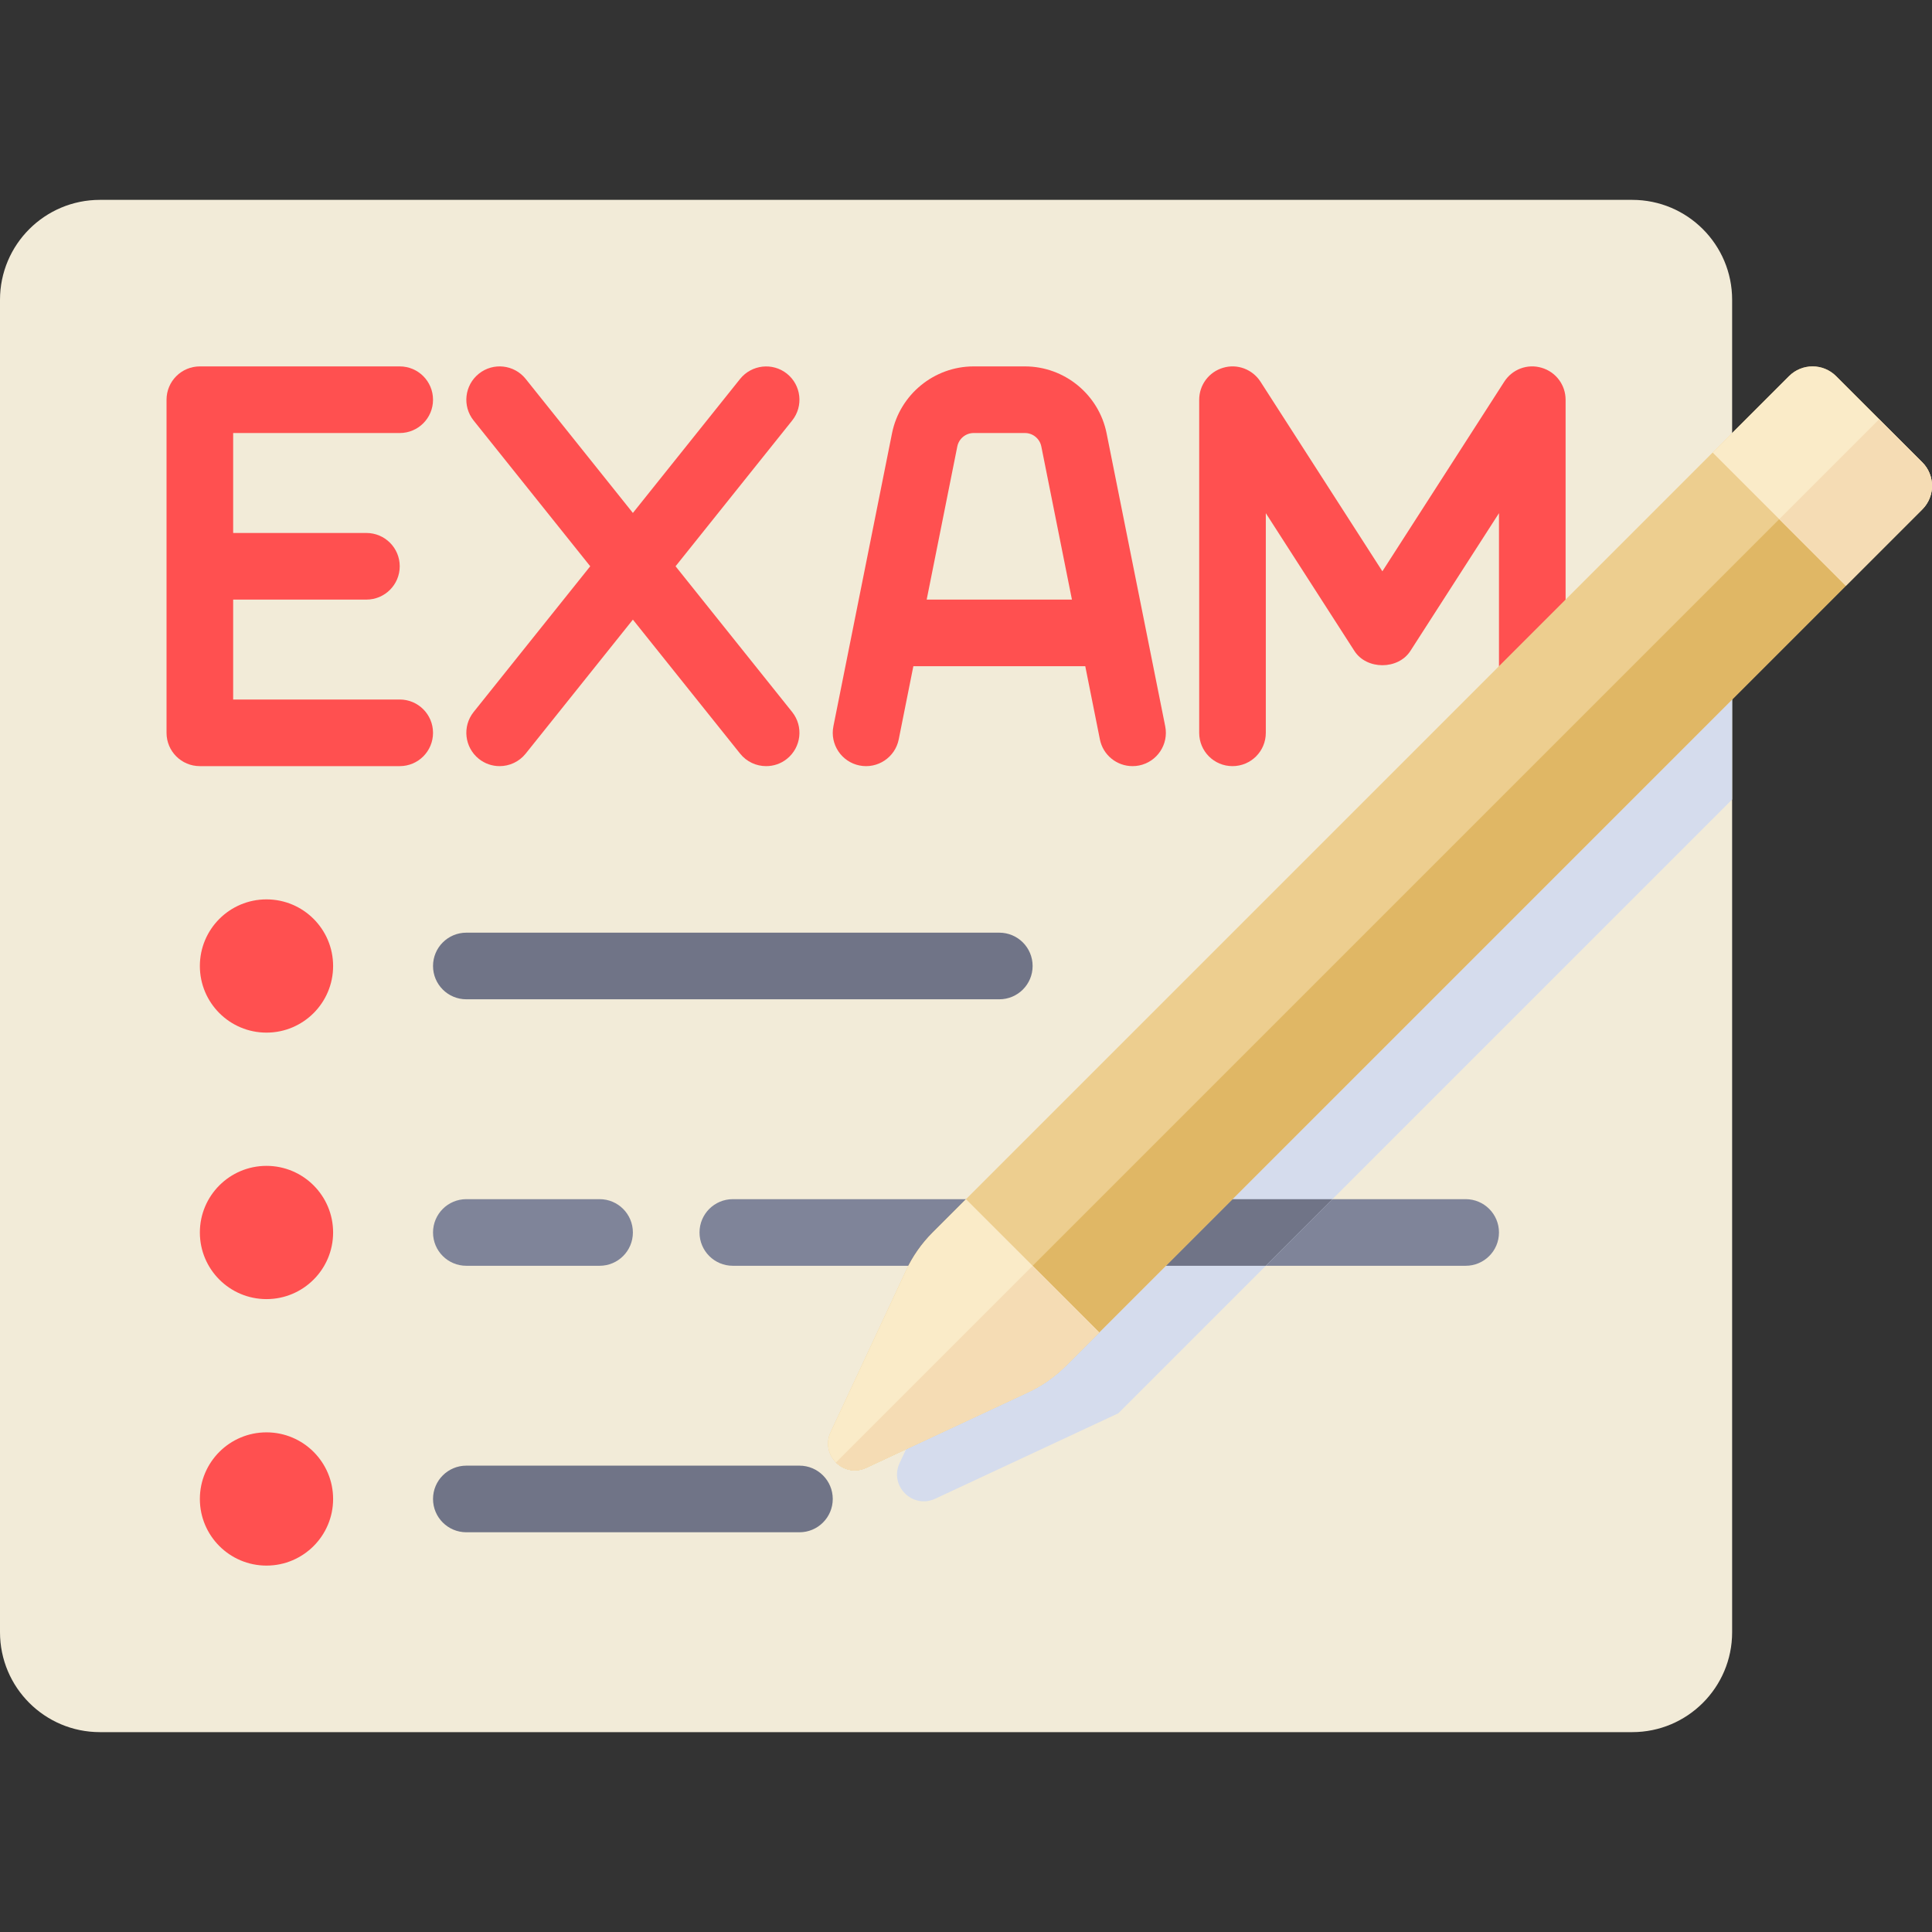
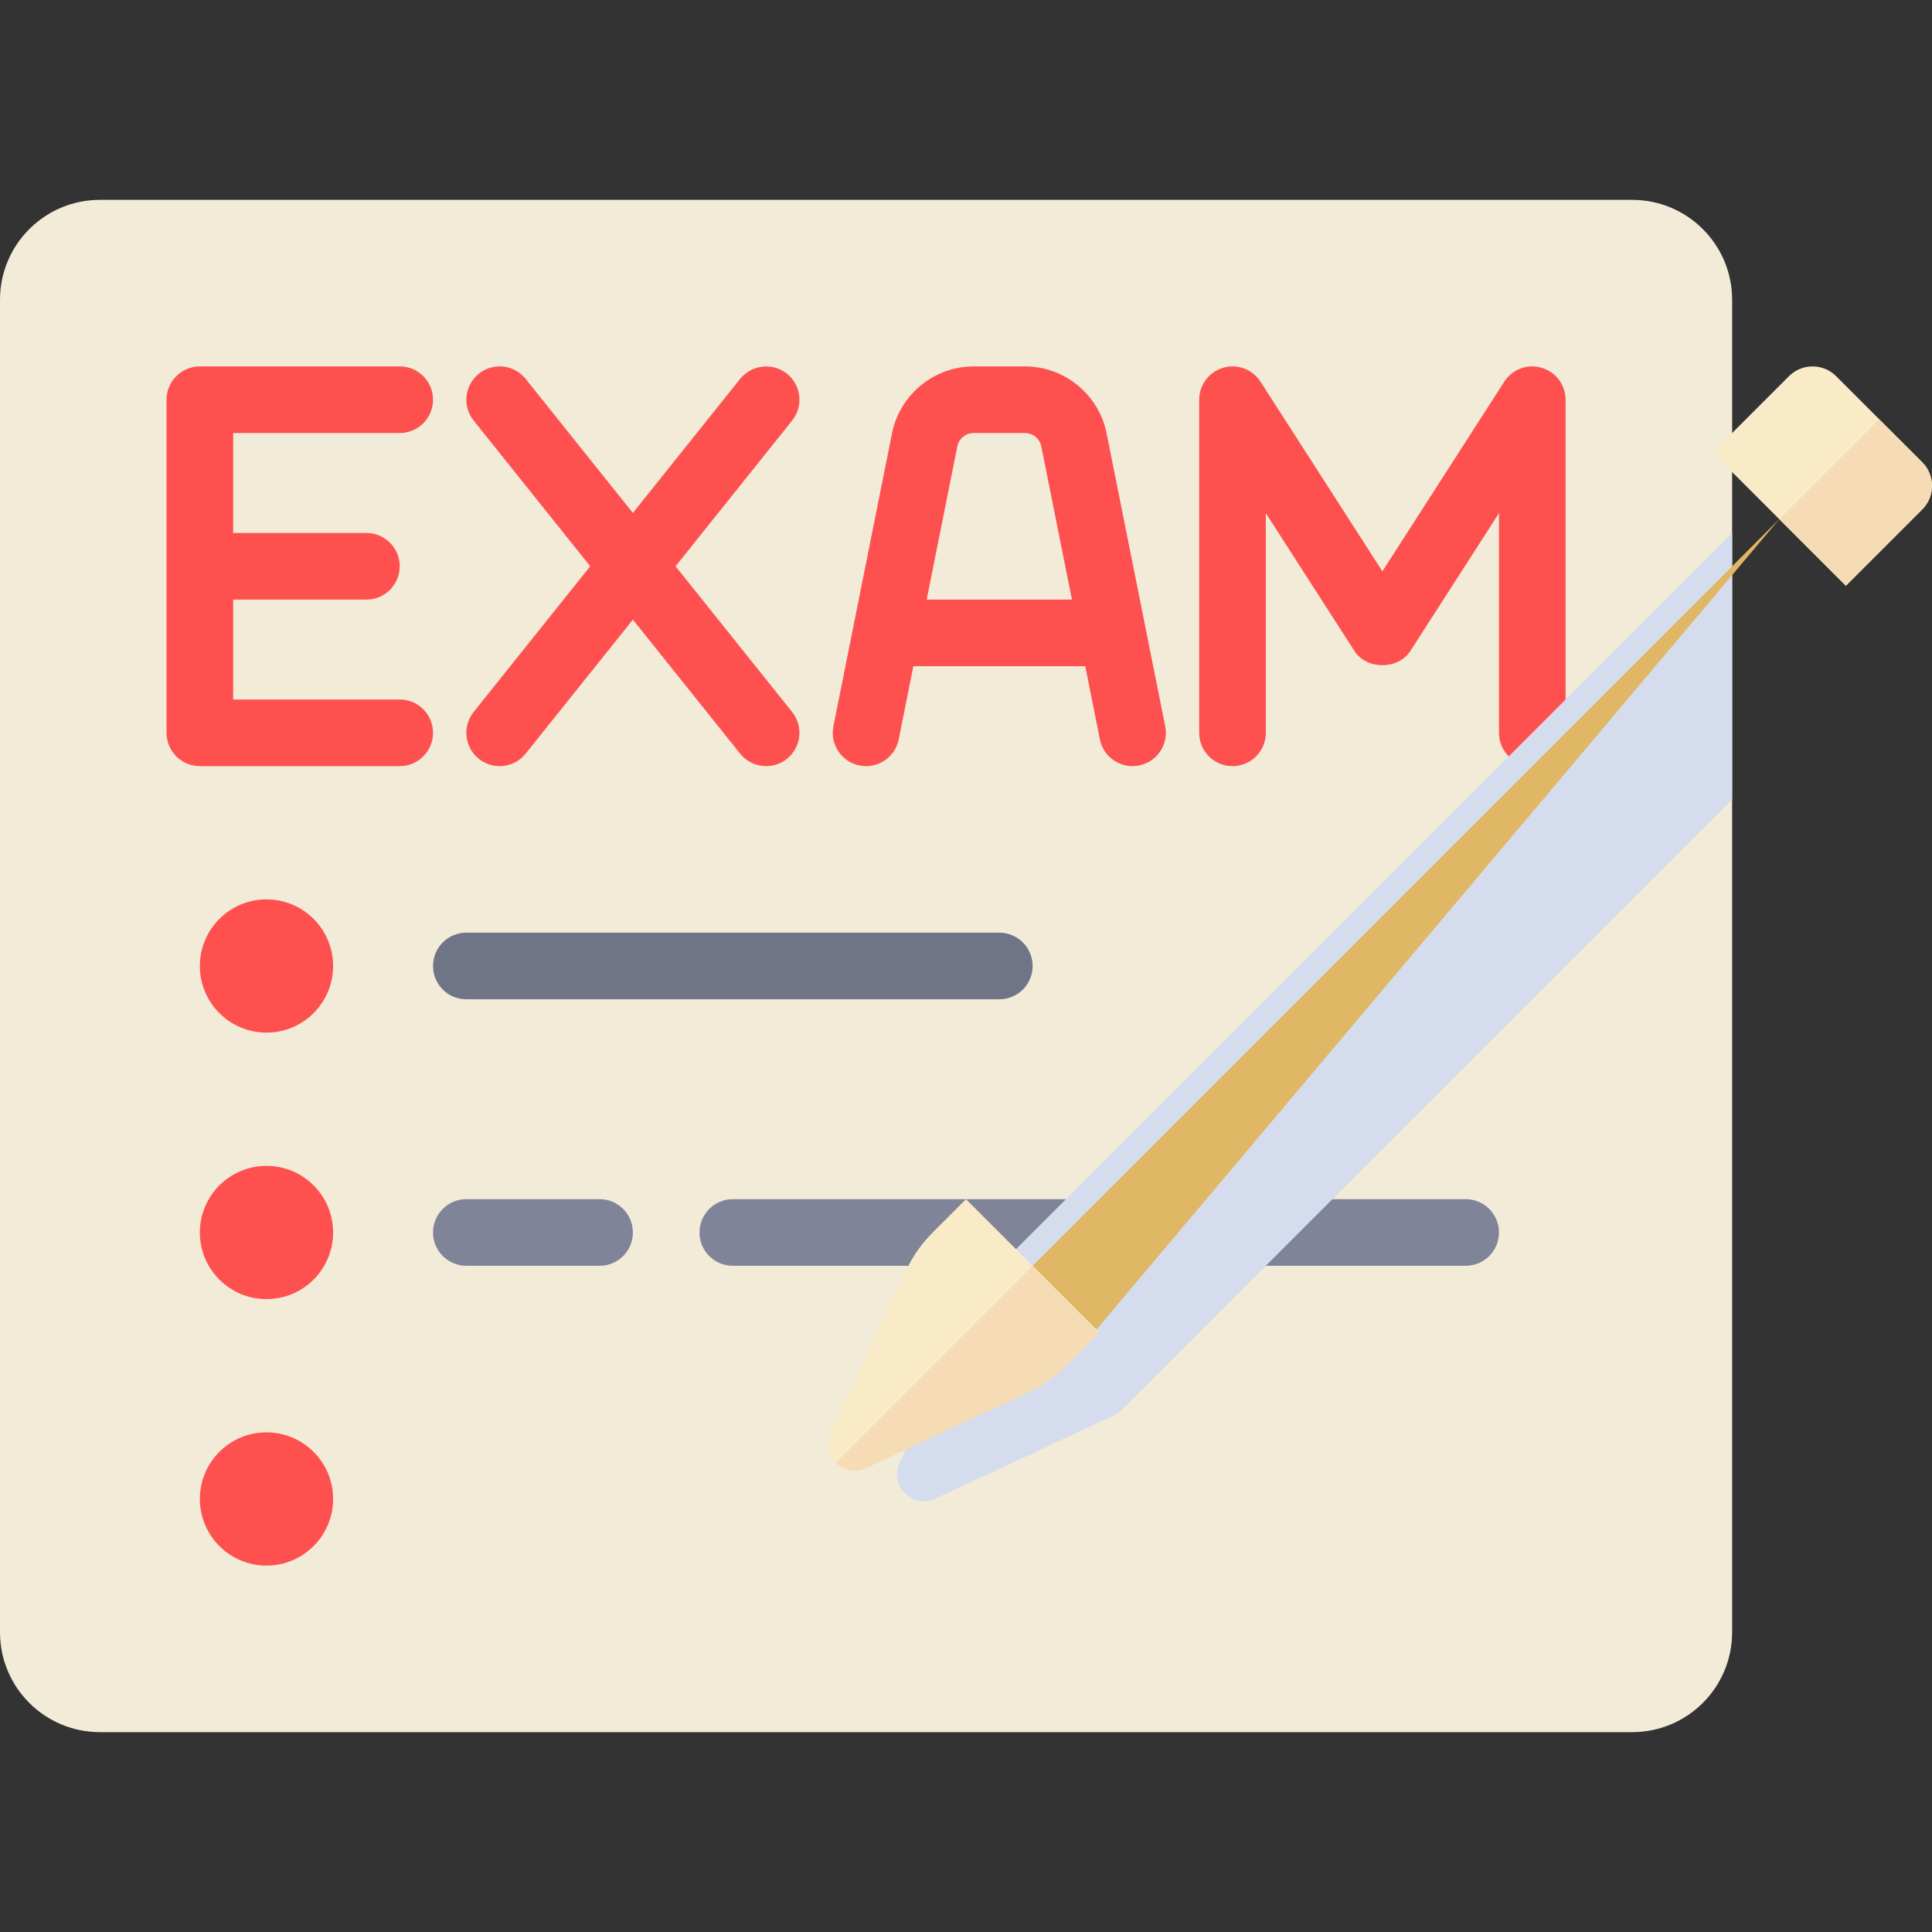
<svg xmlns="http://www.w3.org/2000/svg" width="60" height="60" viewBox="0 0 60 60" fill="none">
  <rect x="0" y="0" width="60" height="60" fill="#333333" stroke="none" />
  <g clip-path="url(#clip0_76_1719)">
    <path d="M50.69 53.793H3.103C1.389 53.793 0 52.404 0 50.69V9.31C0 7.597 1.389 6.207 3.103 6.207H50.69C52.404 6.207 53.793 7.597 53.793 9.31V50.69C53.793 52.404 52.404 53.793 50.69 53.793Z" fill="#F2EBD8" />
    <path d="M12.414 13.448C12.986 13.448 13.448 12.986 13.448 12.414C13.448 11.842 12.986 11.379 12.414 11.379H6.207C5.635 11.379 5.172 11.842 5.172 12.414V22.759C5.172 23.331 5.635 23.793 6.207 23.793H12.414C12.986 23.793 13.448 23.331 13.448 22.759C13.448 22.187 12.986 21.724 12.414 21.724H7.241V18.621H11.379C11.951 18.621 12.414 18.158 12.414 17.586C12.414 17.015 11.951 16.552 11.379 16.552H7.241V13.448H12.414V13.448Z" fill="#FF5050" />
    <path d="M24.44 11.606C23.993 11.249 23.343 11.324 22.985 11.767L19.655 15.93L16.325 11.767C15.969 11.322 15.318 11.248 14.871 11.606C14.425 11.963 14.352 12.614 14.709 13.06L18.33 17.586L14.709 22.112C14.352 22.559 14.425 23.209 14.871 23.567C15.062 23.72 15.29 23.793 15.516 23.793C15.82 23.793 16.12 23.66 16.325 23.405L19.655 19.243L22.985 23.405C23.19 23.661 23.49 23.793 23.794 23.793C24.02 23.793 24.249 23.72 24.439 23.567C24.885 23.209 24.958 22.559 24.601 22.112L20.98 17.586L24.601 13.06C24.958 12.614 24.885 11.963 24.44 11.606Z" fill="#FF5050" />
    <path d="M31.831 11.379H30.237C29.01 11.379 27.943 12.253 27.702 13.458L25.882 22.556C25.77 23.116 26.134 23.661 26.693 23.773C27.252 23.885 27.799 23.523 27.911 22.962L28.365 20.69H33.704L34.158 22.962C34.256 23.454 34.688 23.793 35.171 23.793C35.238 23.793 35.307 23.787 35.376 23.773C35.935 23.661 36.299 23.116 36.187 22.556L34.367 13.459C34.126 12.253 33.059 11.379 31.831 11.379ZM28.779 18.621L29.73 13.865C29.779 13.623 29.992 13.448 30.237 13.448H31.831C32.077 13.448 32.29 13.623 32.339 13.865L33.29 18.621H28.779Z" fill="#FF5050" />
    <path d="M47.878 11.422C47.434 11.289 46.964 11.468 46.716 11.854L42.931 17.742L39.146 11.854C38.897 11.469 38.426 11.289 37.984 11.422C37.544 11.551 37.242 11.955 37.242 12.414V22.759C37.242 23.331 37.704 23.793 38.276 23.793C38.848 23.793 39.311 23.331 39.311 22.759V15.937L42.062 20.215C42.441 20.807 43.421 20.807 43.801 20.215L46.552 15.937V22.759C46.552 23.331 47.015 23.793 47.587 23.793C48.158 23.793 48.621 23.331 48.621 22.759V12.414C48.621 11.955 48.319 11.551 47.878 11.422Z" fill="#FF5050" />
    <path d="M8.276 32.069C9.418 32.069 10.345 31.143 10.345 30C10.345 28.857 9.418 27.931 8.276 27.931C7.133 27.931 6.207 28.857 6.207 30C6.207 31.143 7.133 32.069 8.276 32.069Z" fill="#FF5050" />
    <path d="M8.276 40.345C9.418 40.345 10.345 39.419 10.345 38.276C10.345 37.133 9.418 36.207 8.276 36.207C7.133 36.207 6.207 37.133 6.207 38.276C6.207 39.419 7.133 40.345 8.276 40.345Z" fill="#FF5050" />
    <path d="M8.276 48.621C9.418 48.621 10.345 47.694 10.345 46.552C10.345 45.409 9.418 44.483 8.276 44.483C7.133 44.483 6.207 45.409 6.207 46.552C6.207 47.694 7.133 48.621 8.276 48.621Z" fill="#FF5050" />
    <path d="M31.034 31.034H14.483C13.911 31.034 13.448 30.572 13.448 30C13.448 29.428 13.911 28.965 14.483 28.965H31.034C31.606 28.965 32.069 29.428 32.069 30C32.069 30.572 31.606 31.034 31.034 31.034Z" fill="#707487" />
    <path d="M18.621 39.31H14.483C13.911 39.31 13.448 38.848 13.448 38.276C13.448 37.704 13.911 37.241 14.483 37.241H18.621C19.192 37.241 19.655 37.704 19.655 38.276C19.655 38.848 19.192 39.31 18.621 39.31Z" fill="#7F8499" />
-     <path d="M24.828 47.586H14.483C13.911 47.586 13.448 47.123 13.448 46.552C13.448 45.98 13.911 45.517 14.483 45.517H24.828C25.399 45.517 25.862 45.98 25.862 46.552C25.862 47.123 25.399 47.586 24.828 47.586Z" fill="#707487" />
    <path d="M45.517 39.31H22.759C22.187 39.31 21.724 38.848 21.724 38.276C21.724 37.704 22.187 37.241 22.759 37.241H45.517C46.089 37.241 46.552 37.704 46.552 38.276C46.552 38.848 46.089 39.31 45.517 39.31Z" fill="#7F8499" />
    <path d="M53.793 16.552L30.591 39.754L27.938 45.438C27.61 46.142 28.34 46.873 29.045 46.544L34.729 43.892L53.793 24.828V16.552Z" fill="#D5DCED" />
-     <path d="M41.379 37.242H33.103L31.034 39.31H39.31L41.379 37.242Z" fill="#707487" />
-     <path d="M26.902 45.584L31.926 43.239C32.363 43.035 32.761 42.757 33.102 42.416L59.697 15.82C60.101 15.416 60.101 14.761 59.697 14.357L57.022 11.682C56.618 11.278 55.963 11.278 55.559 11.682L28.964 38.277C28.623 38.618 28.344 39.016 28.14 39.453L25.796 44.477C25.467 45.182 26.198 45.912 26.902 45.584Z" fill="#EDCE8F" />
-     <path d="M25.961 45.418C26.191 45.648 26.55 45.748 26.902 45.584L31.926 43.239C32.363 43.035 32.761 42.757 33.102 42.416L57.325 18.192L55.256 16.123L25.961 45.418Z" fill="#E0B765" />
+     <path d="M25.961 45.418C26.191 45.648 26.55 45.748 26.902 45.584L31.926 43.239C32.363 43.035 32.761 42.757 33.102 42.416L55.256 16.123L25.961 45.418Z" fill="#E0B765" />
    <path d="M34.138 41.379L30 37.242L28.964 38.278C28.623 38.619 28.344 39.017 28.14 39.454L25.796 44.477C25.467 45.182 26.198 45.912 26.902 45.584L31.926 43.239C32.363 43.035 32.761 42.757 33.102 42.416L34.138 41.379Z" fill="#FAEBC8" />
    <path d="M32.069 39.31L25.961 45.418C26.191 45.647 26.55 45.748 26.902 45.584L31.926 43.239C32.363 43.035 32.761 42.757 33.102 42.416L34.138 41.379L32.069 39.31Z" fill="#F5DCB4" />
    <path d="M57.022 11.682C56.618 11.278 55.963 11.278 55.559 11.682L53.187 14.054L57.325 18.192L59.697 15.82C60.101 15.416 60.101 14.761 59.697 14.357L57.022 11.682Z" fill="#FAEBC8" />
    <path d="M59.697 14.357L58.359 13.02L55.256 16.123L57.325 18.192L59.697 15.82C60.101 15.416 60.101 14.761 59.697 14.357Z" fill="#F5DCB4" />
  </g>
  <defs>
    <clipPath id="clip0_76_1719">
      <rect width="60" height="60" fill="white" />
    </clipPath>
  </defs>
</svg>